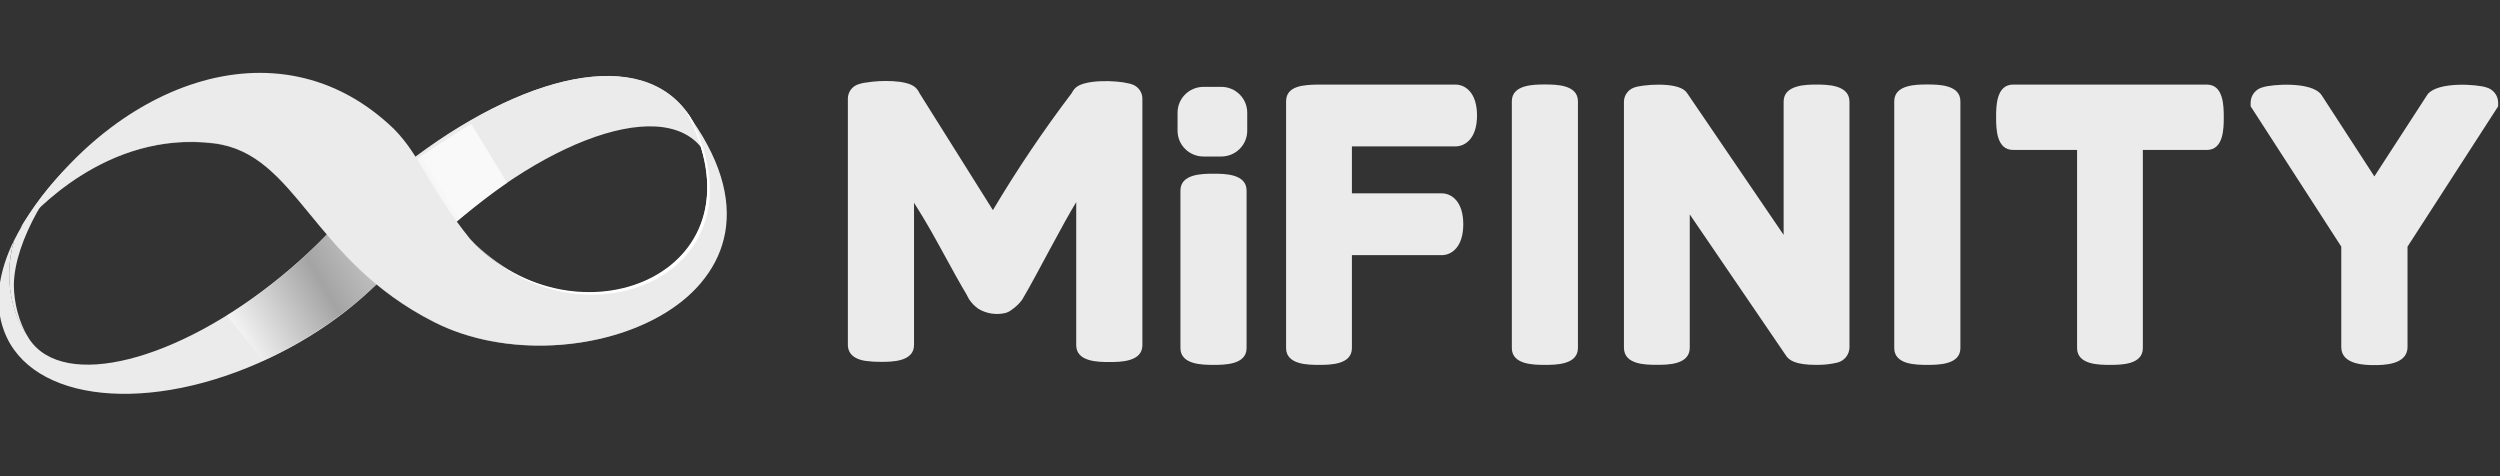
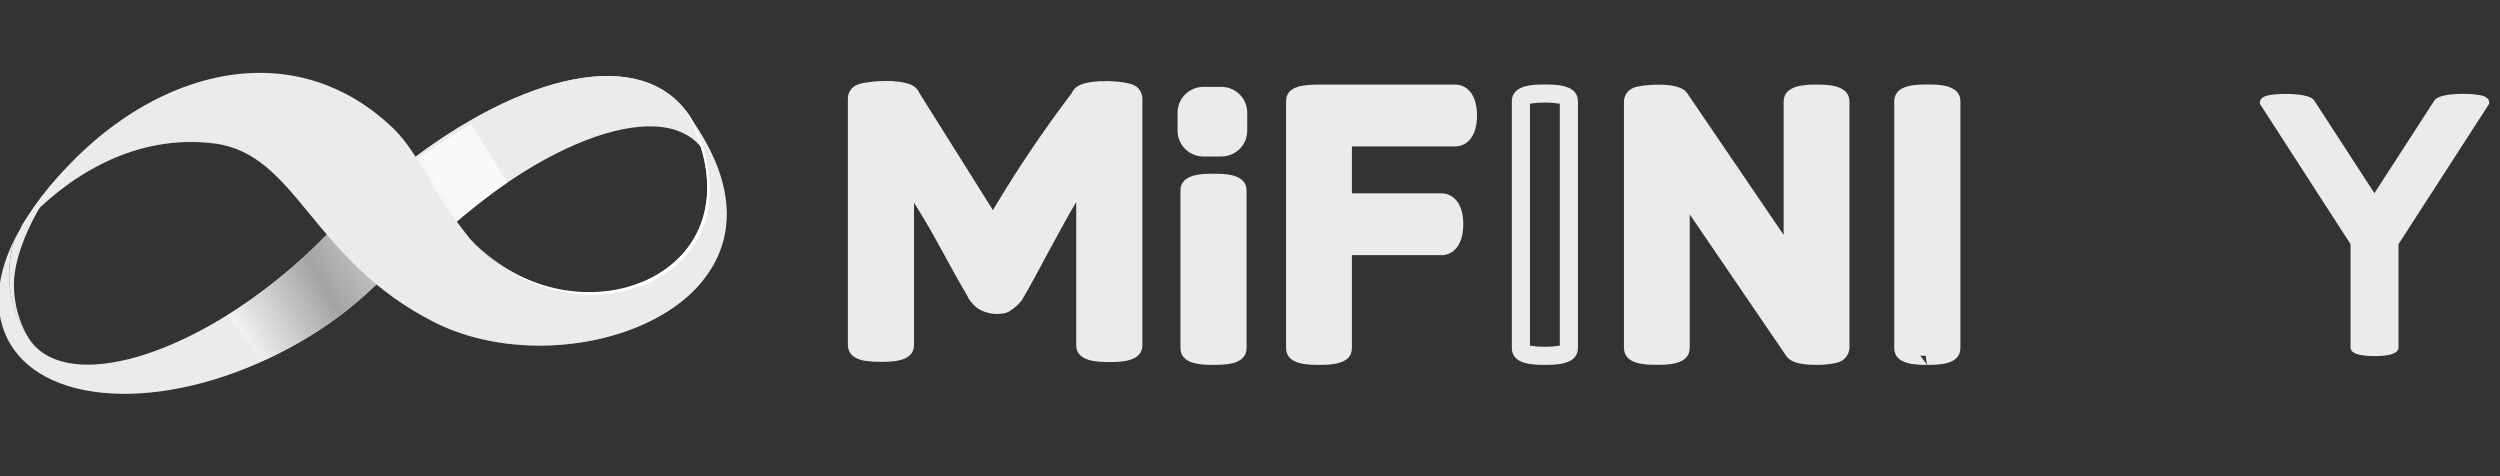
<svg xmlns="http://www.w3.org/2000/svg" width="252" height="48" viewBox="0 0 252 48" fill="none">
  <rect x="0" y="0" width="252" height="48" fill="#333333" stroke="none" />
  <g clip-path="url(#clip0_63_3064)">
    <path d="M70.775 14.971C70.892 15.125 70.998 15.287 71.092 15.456C70.836 14.39 70.444 13.361 69.926 12.394C65.654 4.616 53.769 6.942 41.916 15.76C38.794 18.078 35.989 20.79 33.571 23.826C35.007 24.685 36.377 25.646 37.671 26.702C38.46 27.273 39.295 27.776 40.17 28.206C40.922 27.342 41.706 26.492 42.523 25.656C53.081 14.859 66.519 9.348 70.775 14.971Z" fill="#EBEBEB" />
    <path d="M71.522 21.57L71.742 21.506C72.124 19.073 71.968 16.966 71.092 15.456C71.56 17.459 71.705 19.522 71.522 21.57Z" fill="#EBEBEB" />
    <g style="mix-blend-mode:soft-light">
      <g style="mix-blend-mode:soft-light">
        <path d="M71.065 15.419C70.971 15.25 70.865 15.088 70.748 14.933L70.7 14.88C70.796 15.173 70.882 15.472 70.958 15.782C71.088 16 71.202 16.228 71.296 16.464C71.232 16.107 71.151 15.76 71.065 15.419Z" fill="#EBEBEB" />
      </g>
      <g style="mix-blend-mode:soft-light">
        <path d="M41.798 16.235C53.618 7.353 65.482 4.957 69.792 12.714C70.167 13.395 70.477 14.109 70.716 14.848C70.729 14.868 70.745 14.886 70.764 14.901C70.879 15.057 70.985 15.219 71.081 15.387C70.819 14.323 70.424 13.296 69.904 12.33C65.606 4.573 53.721 6.968 41.905 15.851C37.571 19.083 33.881 23.088 31.024 27.662C31.049 27.689 31.073 27.718 31.094 27.748C33.928 23.296 37.555 19.395 41.798 16.235Z" fill="#EBEBEB" />
      </g>
    </g>
    <path d="M38.423 23.928C37.349 23.01 36.22 22.146 35.199 21.154C33.143 23.567 30.872 25.792 28.413 27.801C17.839 36.475 6.442 39.351 2.966 34.203C2.912 34.123 2.864 34.037 2.816 33.957C2.149 32.978 1.65 31.897 1.338 30.756C0.758 28.591 0.796 26.308 1.445 24.163C-0.167 27.406 -0.618 30.612 0.408 33.355C3.095 40.599 15.098 41.821 27.188 36.081C32.819 33.413 37.472 29.679 40.572 25.747C39.852 25.139 39.149 24.509 38.423 23.928Z" fill="#EBEBEB" />
    <path d="M12.799 13.066C12.233 13.114 11.674 13.225 11.133 13.397L11.165 13.477L11.069 13.429C8.737 15.082 8.656 15.093 11.165 13.477C9.693 14.386 8.313 15.434 7.044 16.608C4.983 18.6 3.235 20.887 1.859 23.394C1.716 23.661 1.576 23.928 1.44 24.194C0.79 26.34 0.753 28.623 1.333 30.788C1.645 31.928 2.144 33.01 2.81 33.989C1.896 32.383 1.41 30.573 1.397 28.729C1.44 24.162 5.336 18.123 7.974 15.872C9.114 14.819 10.568 14.162 12.116 13.999C12.289 13.652 12.52 13.336 12.799 13.066Z" fill="#EBEBEB" />
    <path style="mix-blend-mode:multiply" opacity="0.71" d="M22.884 31.807C27.838 28.756 32.298 24.547 33.69 22.738L34.49 21.863C35.119 21.276 35.898 20.087 36.516 19.516C38.096 18.7 41.029 16.662 44.103 14.634C45.425 13.765 46.757 12.906 47.509 12.501L51.12 18.433C48.869 19.884 43.103 24.712 41.067 26.435C40.427 26.968 41.19 25.784 40.589 26.35L36.29 30.185C33.324 32.677 30.031 34.757 26.5 36.368L22.884 31.807Z" fill="url(#paint0_linear_63_3064)" />
    <path d="M69.12 11.215C77.916 27.753 57.895 35.499 47.391 24.093C42.985 18.593 42.475 15.819 39.713 13.002C27.892 1.612 10.897 8.691 2.053 22.967C3.229 21.57 10.703 13.103 21.573 14.432C29.977 15.499 31.347 26.168 43.775 32.458C57.879 39.628 83.235 29.945 69.12 11.215Z" fill="#EBEBEB" />
    <g style="mix-blend-mode:darken" opacity="0.57">
      <path d="M44.151 32.053C31.723 25.747 30.347 15.067 21.949 14.026C11.579 12.725 4.298 20.386 2.633 22.327C4.836 19.916 11.842 13.258 21.573 14.469C29.977 15.509 31.347 26.206 43.775 32.49C52.512 36.918 65.552 34.891 70.872 28.254C65.337 34.539 52.684 36.379 44.151 32.053Z" fill="#EBEBEB" />
    </g>
    <g style="mix-blend-mode:soft-light">
      <path d="M69.55 11.754C69.41 11.556 69.27 11.359 69.12 11.162C77.717 27.348 58.707 35.126 48.052 24.717C58.567 35.44 77.798 27.844 69.55 11.754Z" fill="white" />
    </g>
    <path d="M114.227 8.547C114.08 8.487 113.927 8.441 113.771 8.409C112.535 8.094 109.472 7.993 108.484 8.793L108.43 8.841C108.266 8.993 108.133 9.174 108.038 9.374C105.166 13.159 102.511 17.1 100.085 21.18L92.687 9.396L92.66 9.337C92.561 9.135 92.425 8.954 92.257 8.803L92.203 8.761C91.343 8.051 88.77 8.073 87.367 8.313C87.034 8.347 86.708 8.425 86.395 8.542C86.123 8.657 85.891 8.848 85.726 9.091C85.561 9.335 85.47 9.62 85.465 9.913V34.779C85.465 35.275 85.696 36.144 87.244 36.379C87.758 36.448 88.277 36.48 88.796 36.475C89.871 36.475 92.133 36.475 92.133 34.779V20.439C92.617 21.196 93.535 22.679 94.551 24.541C95.962 27.134 96.91 28.829 97.394 29.625L97.678 30.159C97.932 30.543 98.257 30.875 98.635 31.14C99.443 31.616 100.405 31.765 101.321 31.556C101.548 31.496 101.76 31.391 101.944 31.247C102.358 30.972 102.721 30.629 103.019 30.233L103.664 29.113C103.976 28.569 104.706 27.223 105.856 25.075C107.006 22.927 107.882 21.36 108.484 20.375C108.484 20.375 108.484 23.069 108.484 23.224V34.795C108.484 36.491 110.735 36.491 111.815 36.491C112.895 36.491 115.152 36.491 115.152 34.795V9.918C115.147 9.626 115.057 9.341 114.893 9.098C114.729 8.854 114.498 8.663 114.227 8.547Z" fill="#EBEBEB" />
    <path d="M122.325 18.417C120.176 18.417 119.907 18.796 119.907 19.206V35.083C119.907 35.494 120.197 35.873 122.325 35.873C124.453 35.873 124.743 35.494 124.743 35.083V19.206C124.743 18.796 124.447 18.417 122.325 18.417Z" fill="#EBEBEB" />
    <path d="M122.325 36.779C121.25 36.779 118.988 36.779 118.988 35.083V19.206C118.988 17.51 121.239 17.51 122.325 17.51C123.41 17.51 125.656 17.51 125.656 19.206V35.083C125.656 36.779 123.405 36.779 122.325 36.779ZM120.82 34.843C121.815 34.999 122.829 34.999 123.824 34.843V19.447C122.829 19.29 121.815 19.29 120.82 19.447V34.843Z" fill="#EBEBEB" />
    <path d="M146.687 9.433H132.759C131.298 9.481 130.556 9.614 130.556 10.212V35.083C130.556 35.494 130.847 35.872 132.958 35.872C135.07 35.872 135.36 35.494 135.36 35.083V24.813H145.316C146.085 24.813 146.579 23.944 146.579 22.605C146.579 21.266 146.085 20.396 145.316 20.396H135.36V13.845H146.687C147.455 13.845 147.955 12.981 147.955 11.642C147.955 10.303 147.46 9.433 146.687 9.433Z" fill="#EBEBEB" />
    <path d="M132.958 36.779C131.884 36.779 129.638 36.779 129.638 35.083V10.212C129.638 8.611 131.502 8.563 132.733 8.526H146.703C147.707 8.526 148.884 9.342 148.884 11.642C148.884 13.941 147.707 14.757 146.703 14.757H136.273V19.489H145.316C146.321 19.489 147.498 20.305 147.498 22.605C147.498 24.904 146.321 25.72 145.316 25.72H136.273V35.083C136.273 36.779 134.033 36.779 132.958 36.779ZM131.47 34.843C132.456 34.999 133.461 34.999 134.447 34.843V23.928H145.316C145.413 23.896 145.666 23.512 145.666 22.631C145.666 21.751 145.413 21.367 145.322 21.33H134.447V12.938H146.687C146.746 12.938 147.036 12.591 147.036 11.642C147.036 10.692 146.746 10.361 146.697 10.34V9.433V10.34H132.765C132.331 10.343 131.897 10.383 131.47 10.457V34.843Z" fill="#EBEBEB" />
    <path d="M183.1 9.433C180.983 9.433 180.698 9.844 180.698 10.244V26.649L169.291 9.897L169.238 9.833C168.7 9.3 165.729 9.39 165.047 9.673C164.92 9.708 164.808 9.783 164.727 9.885C164.646 9.988 164.6 10.114 164.595 10.244V35.051C164.595 35.318 164.595 35.862 167.002 35.862C169.41 35.862 169.404 35.328 169.404 35.051V18.646L180.811 35.376C181.08 35.744 182.069 35.872 183.03 35.872C183.664 35.887 184.298 35.824 184.916 35.686C185.4 35.531 185.502 35.254 185.502 35.051V10.244C185.502 9.844 185.217 9.433 183.1 9.433Z" fill="#EBEBEB" />
    <path d="M183.03 36.779C180.94 36.779 180.344 36.278 180.07 35.904L170.328 21.612V35.051C170.328 36.774 168.088 36.774 167.013 36.774C165.938 36.774 163.693 36.774 163.693 35.051V10.244C163.697 9.934 163.797 9.632 163.978 9.38C164.159 9.127 164.414 8.935 164.708 8.83C165.396 8.547 168.899 8.201 169.898 9.188L170.065 9.39L179.79 23.677V10.244C179.79 8.526 182.117 8.526 183.111 8.526C184.105 8.526 186.426 8.526 186.426 10.244V35.051C186.415 35.398 186.289 35.733 186.069 36.003C185.849 36.273 185.546 36.465 185.207 36.55C184.494 36.718 183.763 36.795 183.03 36.779ZM181.515 34.784C182.007 34.927 182.519 34.986 183.03 34.96C183.553 34.968 184.075 34.925 184.589 34.832V10.468C183.604 10.297 182.597 10.297 181.612 10.468V29.615L168.604 10.505C167.582 10.32 166.535 10.32 165.514 10.505V34.853C166.497 35.025 167.502 35.025 168.485 34.853V15.685L181.515 34.784Z" fill="#EBEBEB" />
    <path d="M194.271 9.428C192.149 9.428 191.853 9.807 191.853 10.212V35.083C191.853 35.494 192.149 35.872 194.271 35.872C196.393 35.872 196.689 35.494 196.689 35.083V10.212C196.689 9.807 196.399 9.428 194.271 9.428Z" fill="#EBEBEB" />
-     <path d="M194.271 36.779C193.196 36.779 190.94 36.779 190.94 35.083V10.212C190.94 8.516 193.191 8.516 194.271 8.516C195.351 8.516 197.608 8.516 197.608 10.212V35.083C197.608 36.779 195.356 36.779 194.271 36.779ZM192.772 34.843C193.767 34.999 194.781 34.999 195.776 34.843V10.452C195.28 10.357 194.775 10.318 194.271 10.335C193.768 10.318 193.266 10.357 192.772 10.452V34.843Z" fill="#EBEBEB" />
-     <path d="M155.724 9.428C153.602 9.428 153.306 9.807 153.306 10.212V35.083C153.306 35.494 153.602 35.872 155.724 35.872C157.847 35.872 158.142 35.494 158.142 35.083V10.212C158.142 9.807 157.852 9.428 155.724 9.428Z" fill="#EBEBEB" />
+     <path d="M194.271 36.779C193.196 36.779 190.94 36.779 190.94 35.083V10.212C190.94 8.516 193.191 8.516 194.271 8.516C195.351 8.516 197.608 8.516 197.608 10.212V35.083C197.608 36.779 195.356 36.779 194.271 36.779ZC193.767 34.999 194.781 34.999 195.776 34.843V10.452C195.28 10.357 194.775 10.318 194.271 10.335C193.768 10.318 193.266 10.357 192.772 10.452V34.843Z" fill="#EBEBEB" />
    <path d="M155.724 36.779C154.65 36.779 152.393 36.779 152.393 35.083V10.212C152.393 8.516 154.644 8.516 155.724 8.516C156.804 8.516 159.056 8.516 159.056 10.212V35.083C159.045 36.779 156.804 36.779 155.724 36.779ZM154.22 34.843C155.216 34.999 156.232 34.999 157.229 34.843V10.452C156.232 10.296 155.216 10.296 154.22 10.452V34.843Z" fill="#EBEBEB" />
-     <path d="M222.448 9.433H202.933C202.519 9.433 202.137 9.721 202.137 11.818C202.137 13.914 202.519 14.202 202.933 14.202H210.283V35.083C210.283 35.494 210.573 35.872 212.685 35.872C214.796 35.872 215.087 35.494 215.087 35.083V14.202H222.448C222.856 14.202 223.238 13.914 223.238 11.818C223.238 9.721 222.851 9.433 222.448 9.433Z" fill="#EBEBEB" />
-     <path d="M212.685 36.779C211.61 36.779 209.37 36.779 209.37 35.083V15.115H202.922C201.208 15.115 201.208 12.885 201.208 11.818C201.208 10.751 201.208 8.526 202.922 8.526H222.448C224.156 8.526 224.156 10.751 224.156 11.818C224.156 12.885 224.156 15.115 222.448 15.115H216V35.083C216 36.779 213.765 36.779 212.685 36.779ZM211.196 34.843C212.182 34.999 213.187 34.999 214.173 34.843V13.295H222.201C222.358 12.316 222.358 11.319 222.201 10.34H203.169C203.011 11.319 203.011 12.316 203.169 13.295H211.196V34.843Z" fill="#EBEBEB" />
    <path d="M250.324 9.679C249.426 9.369 246.057 9.289 245.418 10.079L239.341 19.473L233.248 10.089C232.662 9.31 229.304 9.369 228.412 9.673C227.907 9.839 227.799 10.121 227.799 10.335V10.468L236.934 24.611V34.992C236.934 35.216 236.934 35.894 239.352 35.894C241.77 35.894 241.77 35.216 241.77 34.992V24.611L250.904 10.468V10.335C250.925 10.127 250.802 9.849 250.324 9.679Z" fill="#EBEBEB" />
-     <path d="M239.33 36.801C238.503 36.801 235.999 36.801 235.999 34.992V24.856L226.864 10.713V10.319C226.871 9.964 226.996 9.622 227.22 9.346C227.444 9.07 227.753 8.876 228.1 8.793C228.981 8.499 232.963 8.19 233.973 9.529L234.011 9.582L239.335 17.782L244.709 9.497C245.783 8.179 249.792 8.515 250.619 8.809C250.956 8.899 251.254 9.094 251.469 9.367C251.684 9.639 251.804 9.973 251.812 10.319V10.719L242.678 24.861V34.998C242.661 36.801 240.179 36.801 239.33 36.801ZM237.826 34.816C238.815 35.036 239.84 35.036 240.829 34.816V24.338L249.808 10.468C248.867 10.276 246.638 10.329 246.133 10.649L239.346 21.154L232.528 10.665C232.023 10.345 229.841 10.287 228.879 10.484L237.826 24.355V34.816Z" fill="#EBEBEB" />
    <path d="M123.104 8.756H121.315C119.869 8.756 118.698 9.919 118.698 11.354V13.178C118.698 14.613 119.869 15.776 121.315 15.776H123.104C124.549 15.776 125.721 14.613 125.721 13.178V11.354C125.721 9.919 124.549 8.756 123.104 8.756Z" fill="#EBEBEB" />
  </g>
  <defs>
    <linearGradient id="paint0_linear_63_3064" x1="35.95" y1="-2.707" x2="9.383" y2="12.74" gradientUnits="userSpaceOnUse">
      <stop offset="0.11" stop-color="white" />
      <stop offset="0.61" stop-color="#878787" />
      <stop offset="0.95" stop-color="white" />
    </linearGradient>
    <clipPath id="clip0_63_3064">
      <rect width="252" height="48" fill="white" />
    </clipPath>
  </defs>
</svg>